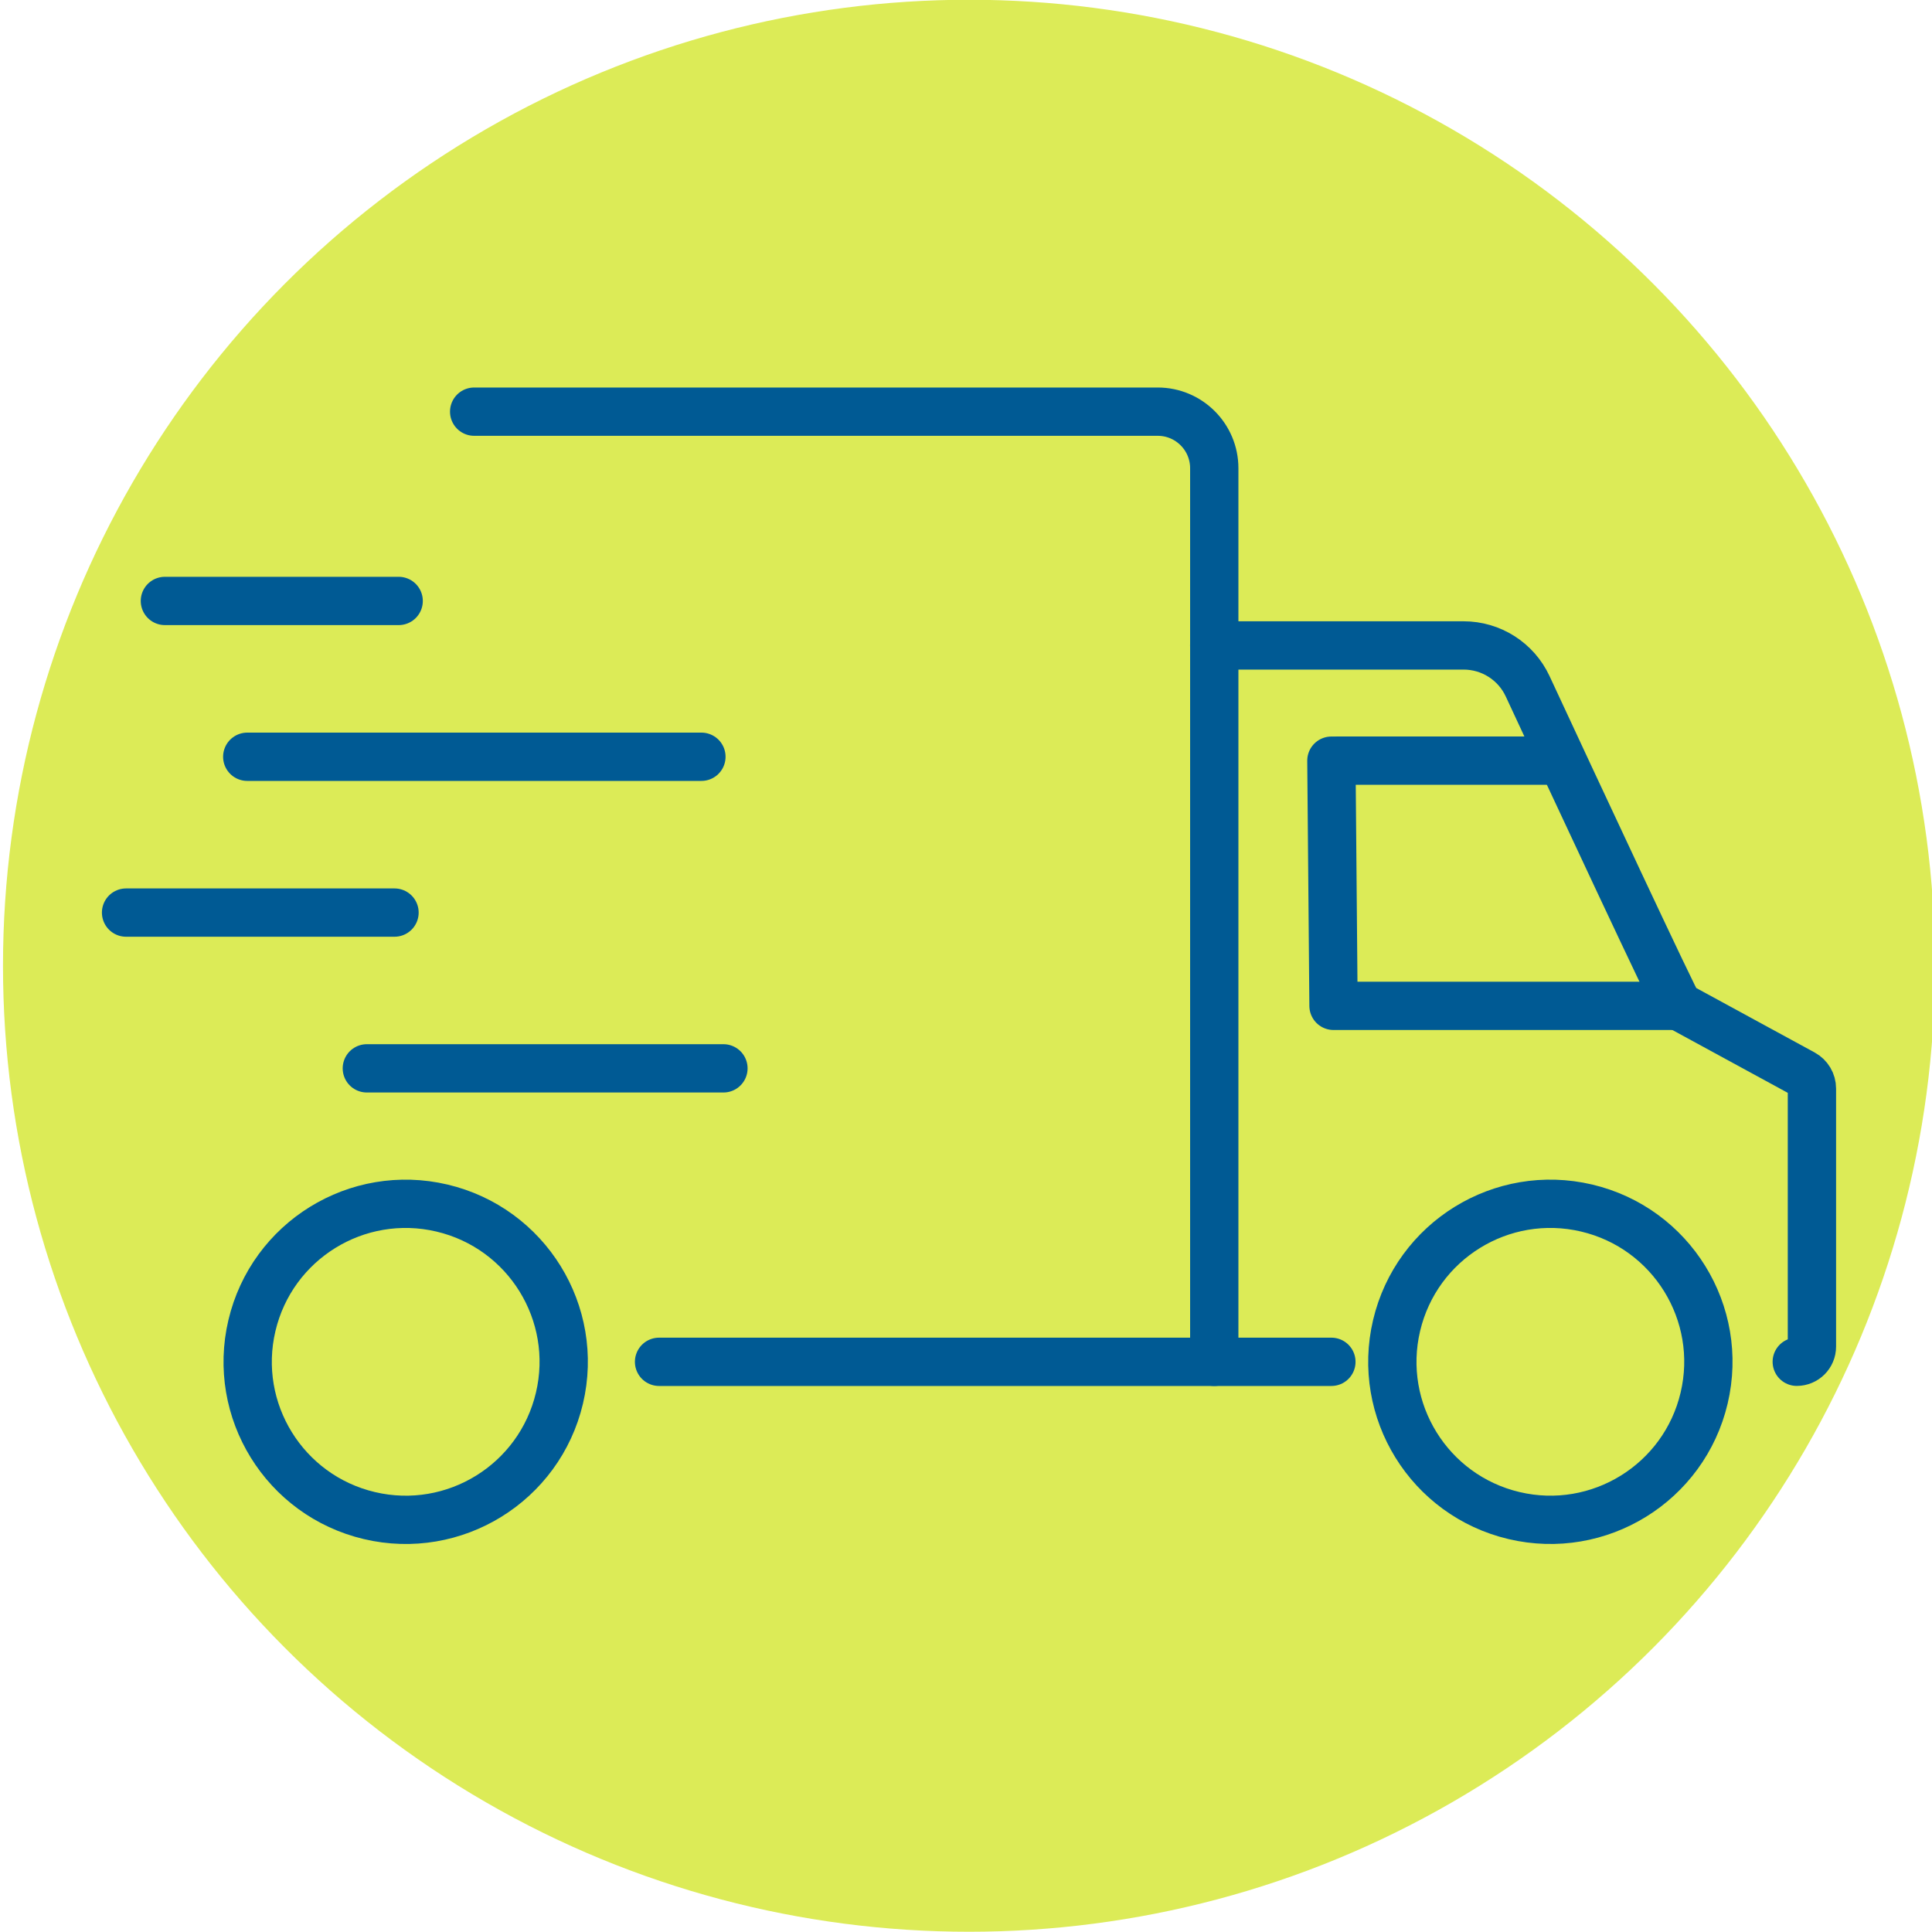
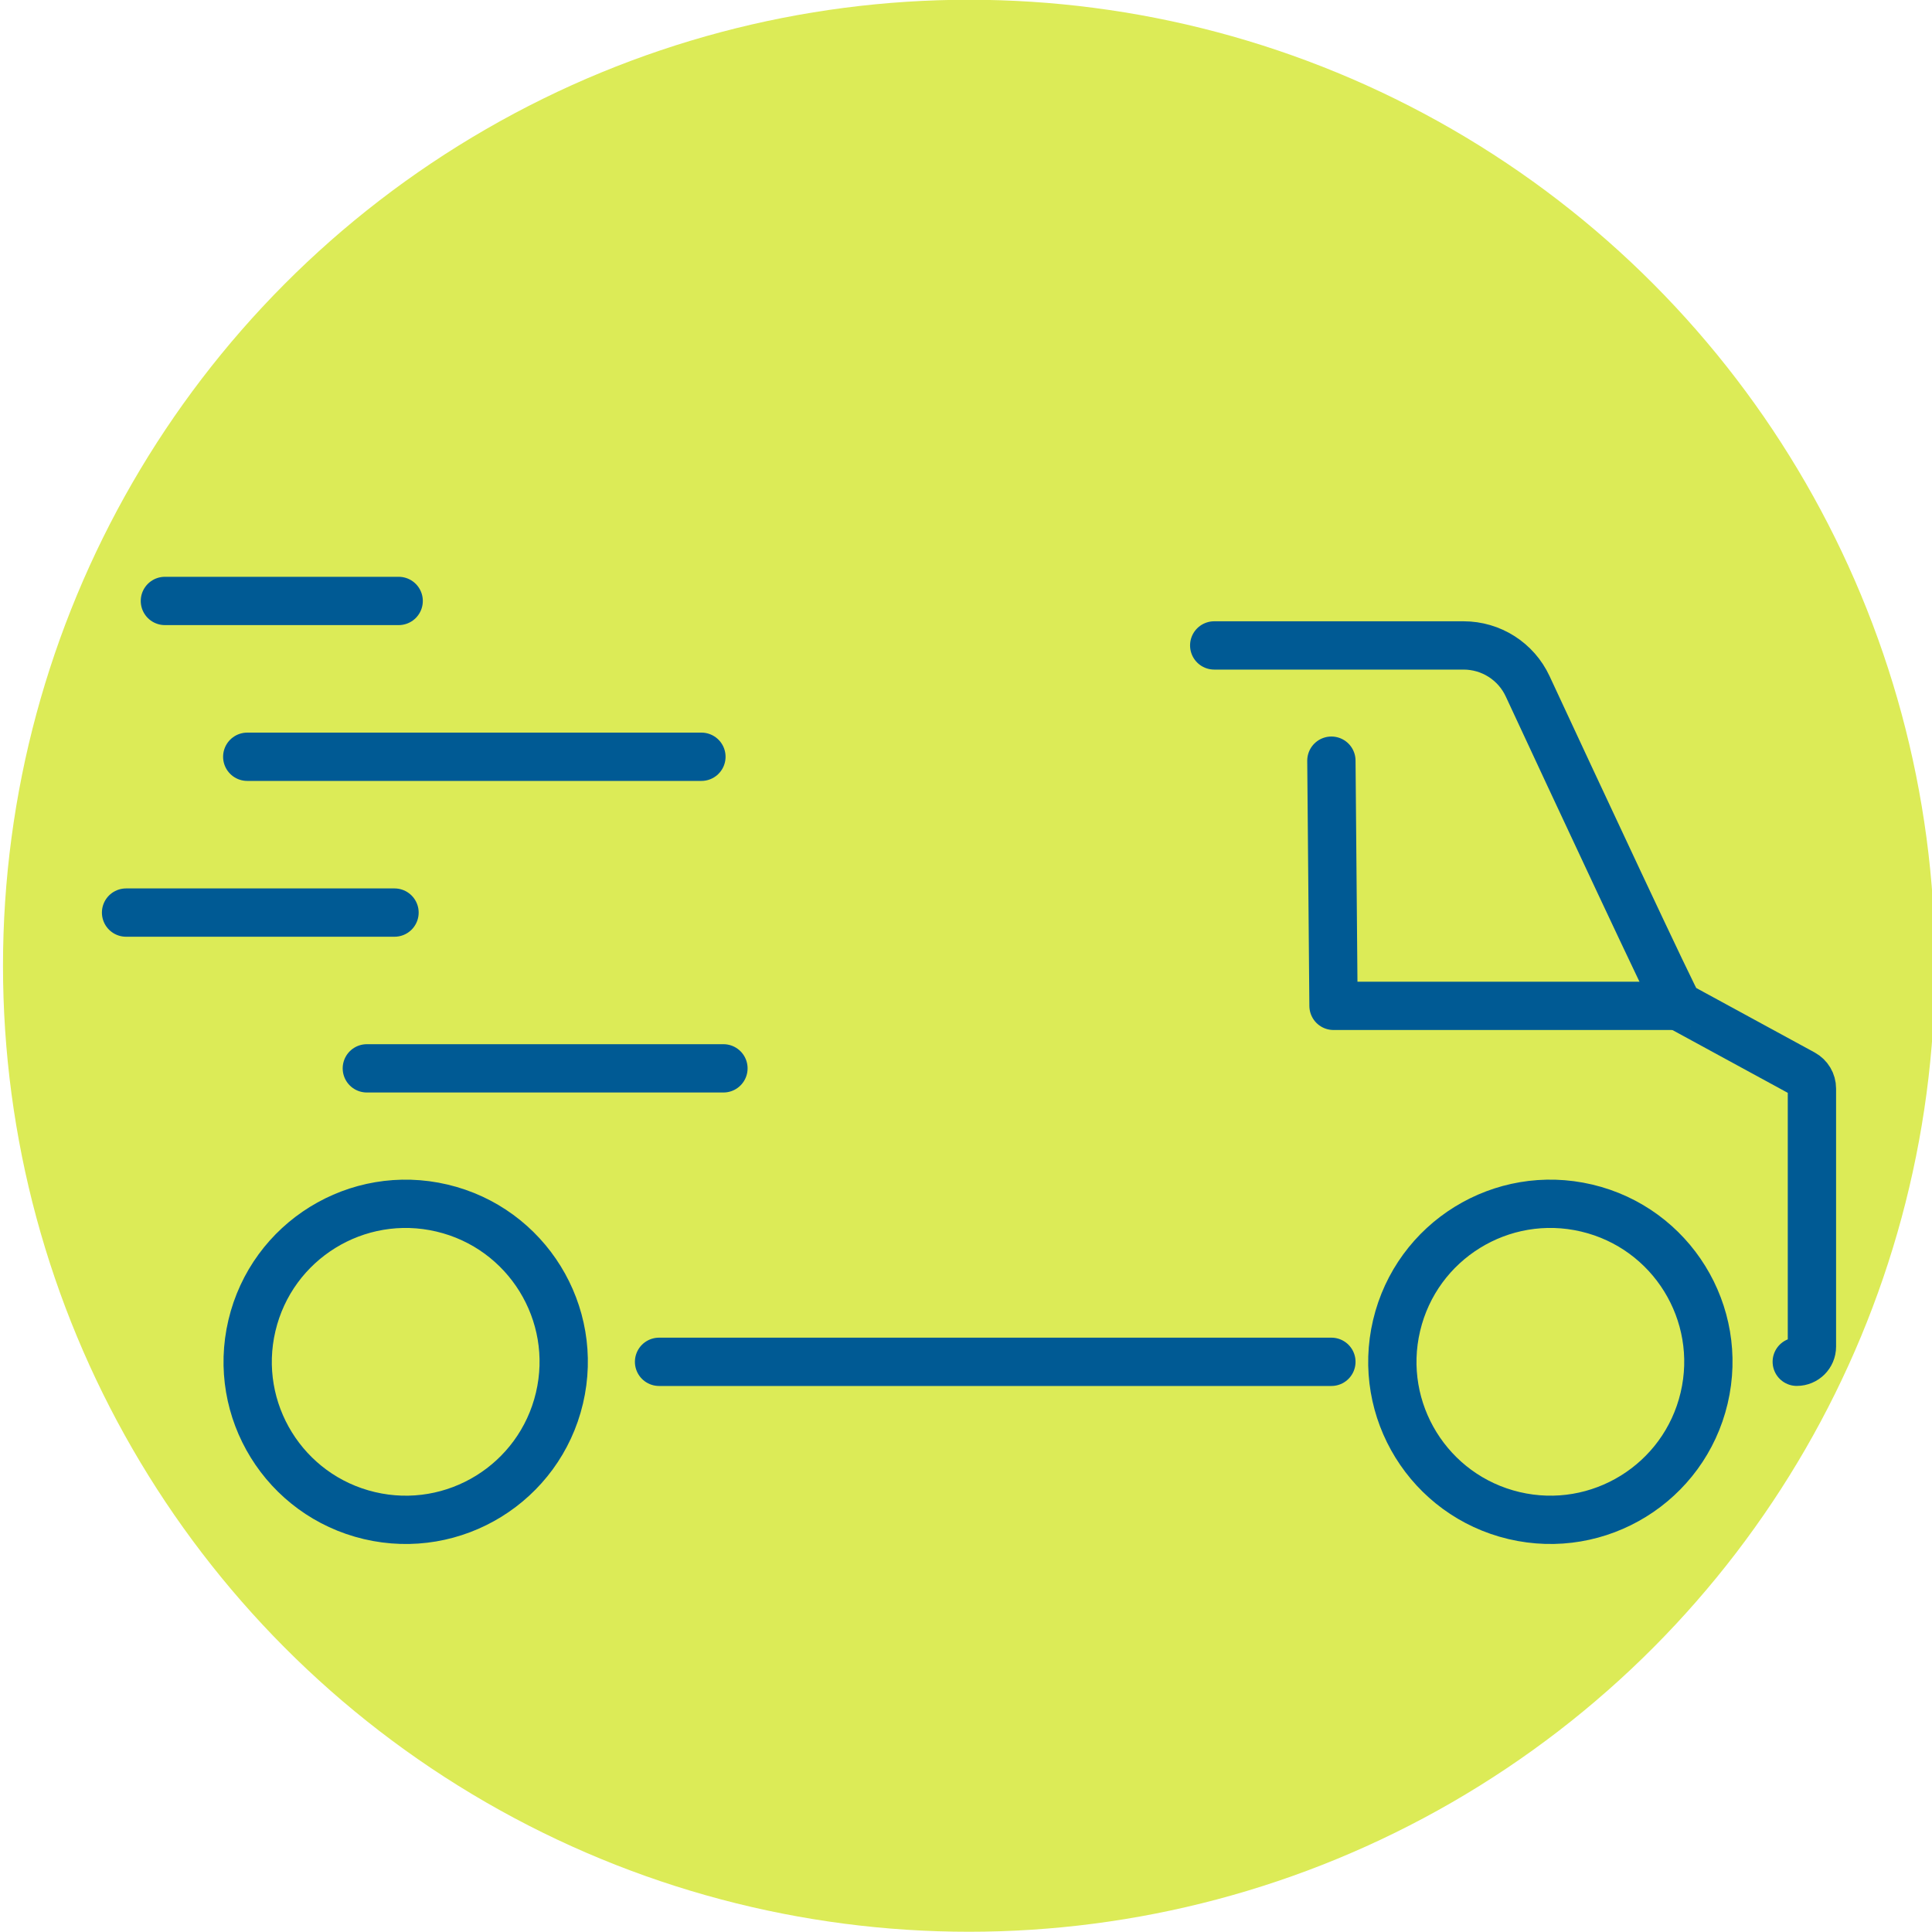
<svg xmlns="http://www.w3.org/2000/svg" id="Layer_1" viewBox="0 0 400 400">
  <defs>
    <style>      .st0 {        stroke-width: 10px;      }      .st0, .st1 {        fill: none;        stroke: #005a94;        stroke-linecap: round;        stroke-linejoin: round;      }      .st2 {        fill: #dceb57;      }      .st1 {        stroke-width: 10px;      }    </style>
  </defs>
  <circle class="st2" cx="200.62" cy="199.95" r="200" />
  <g>
    <polyline class="st1" points="136.45 281.95 251.39 281.95 275.65 281.95" />
-     <line class="st1" x1="321.01" y1="157.48" x2="276.79" y2="157.48" />
    <path class="st1" d="M251.39,133.63h51.62c5.7,0,10.87,3.29,13.27,8.45,9.1,19.58,30.91,66.34,31.22,66.16l25.82,14.06c1.12.62,1.82,1.79,1.82,3.07v53.43c0,1.74-1.41,3.14-3.14,3.14" />
    <polyline class="st1" points="347.49 208.25 276.09 208.25 275.65 157.49" />
    <circle class="st0" cx="320.99" cy="281.94" r="32.71" transform="translate(-27.15 529.59) rotate(-76.72)" />
    <circle class="st0" cx="83.99" cy="281.94" r="32.71" transform="translate(-209.7 298.93) rotate(-76.72)" />
-     <path class="st1" d="M251.4,281.95V96.94c0-6.46-5.24-11.71-11.71-11.71H98.17" />
    <g>
      <line class="st1" x1="82.54" y1="124.42" x2="34.14" y2="124.42" />
      <line class="st1" x1="81.68" y1="188.94" x2="26.1" y2="188.94" />
      <line class="st1" x1="149.78" y1="221.19" x2="75.95" y2="221.19" />
      <line class="st1" x1="145.22" y1="156.68" x2="51.19" y2="156.68" />
    </g>
  </g>
</svg>